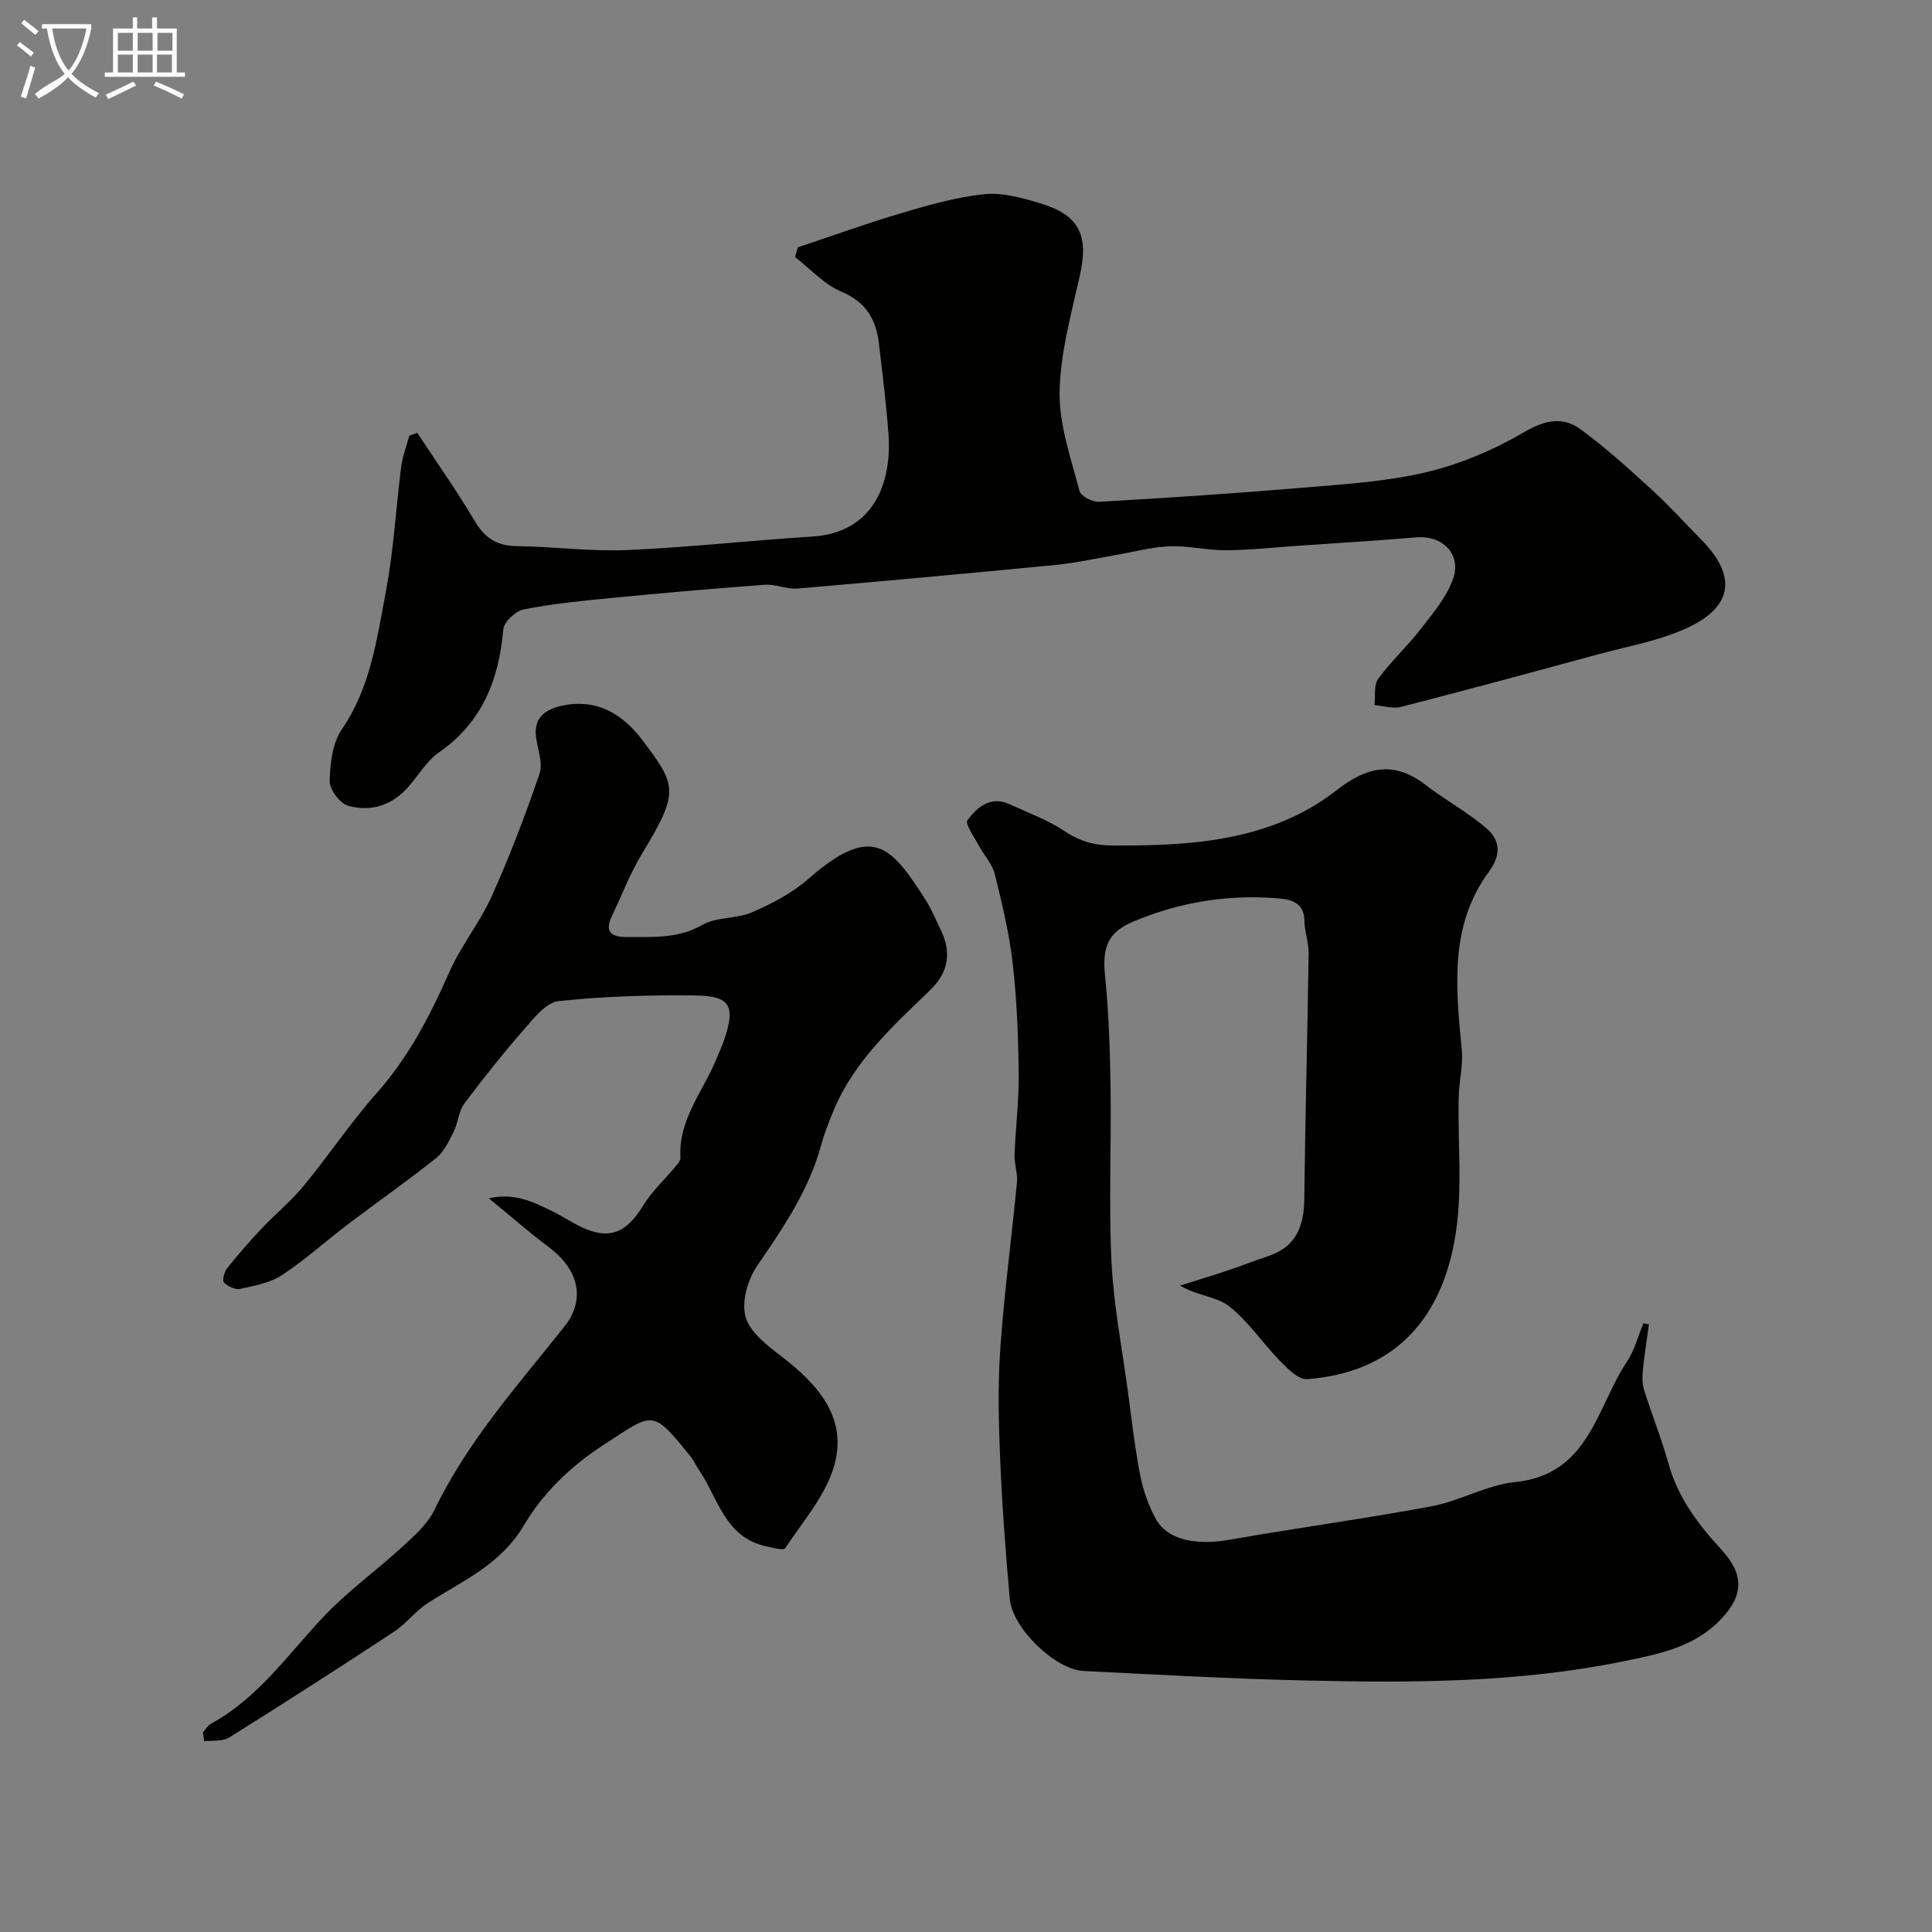
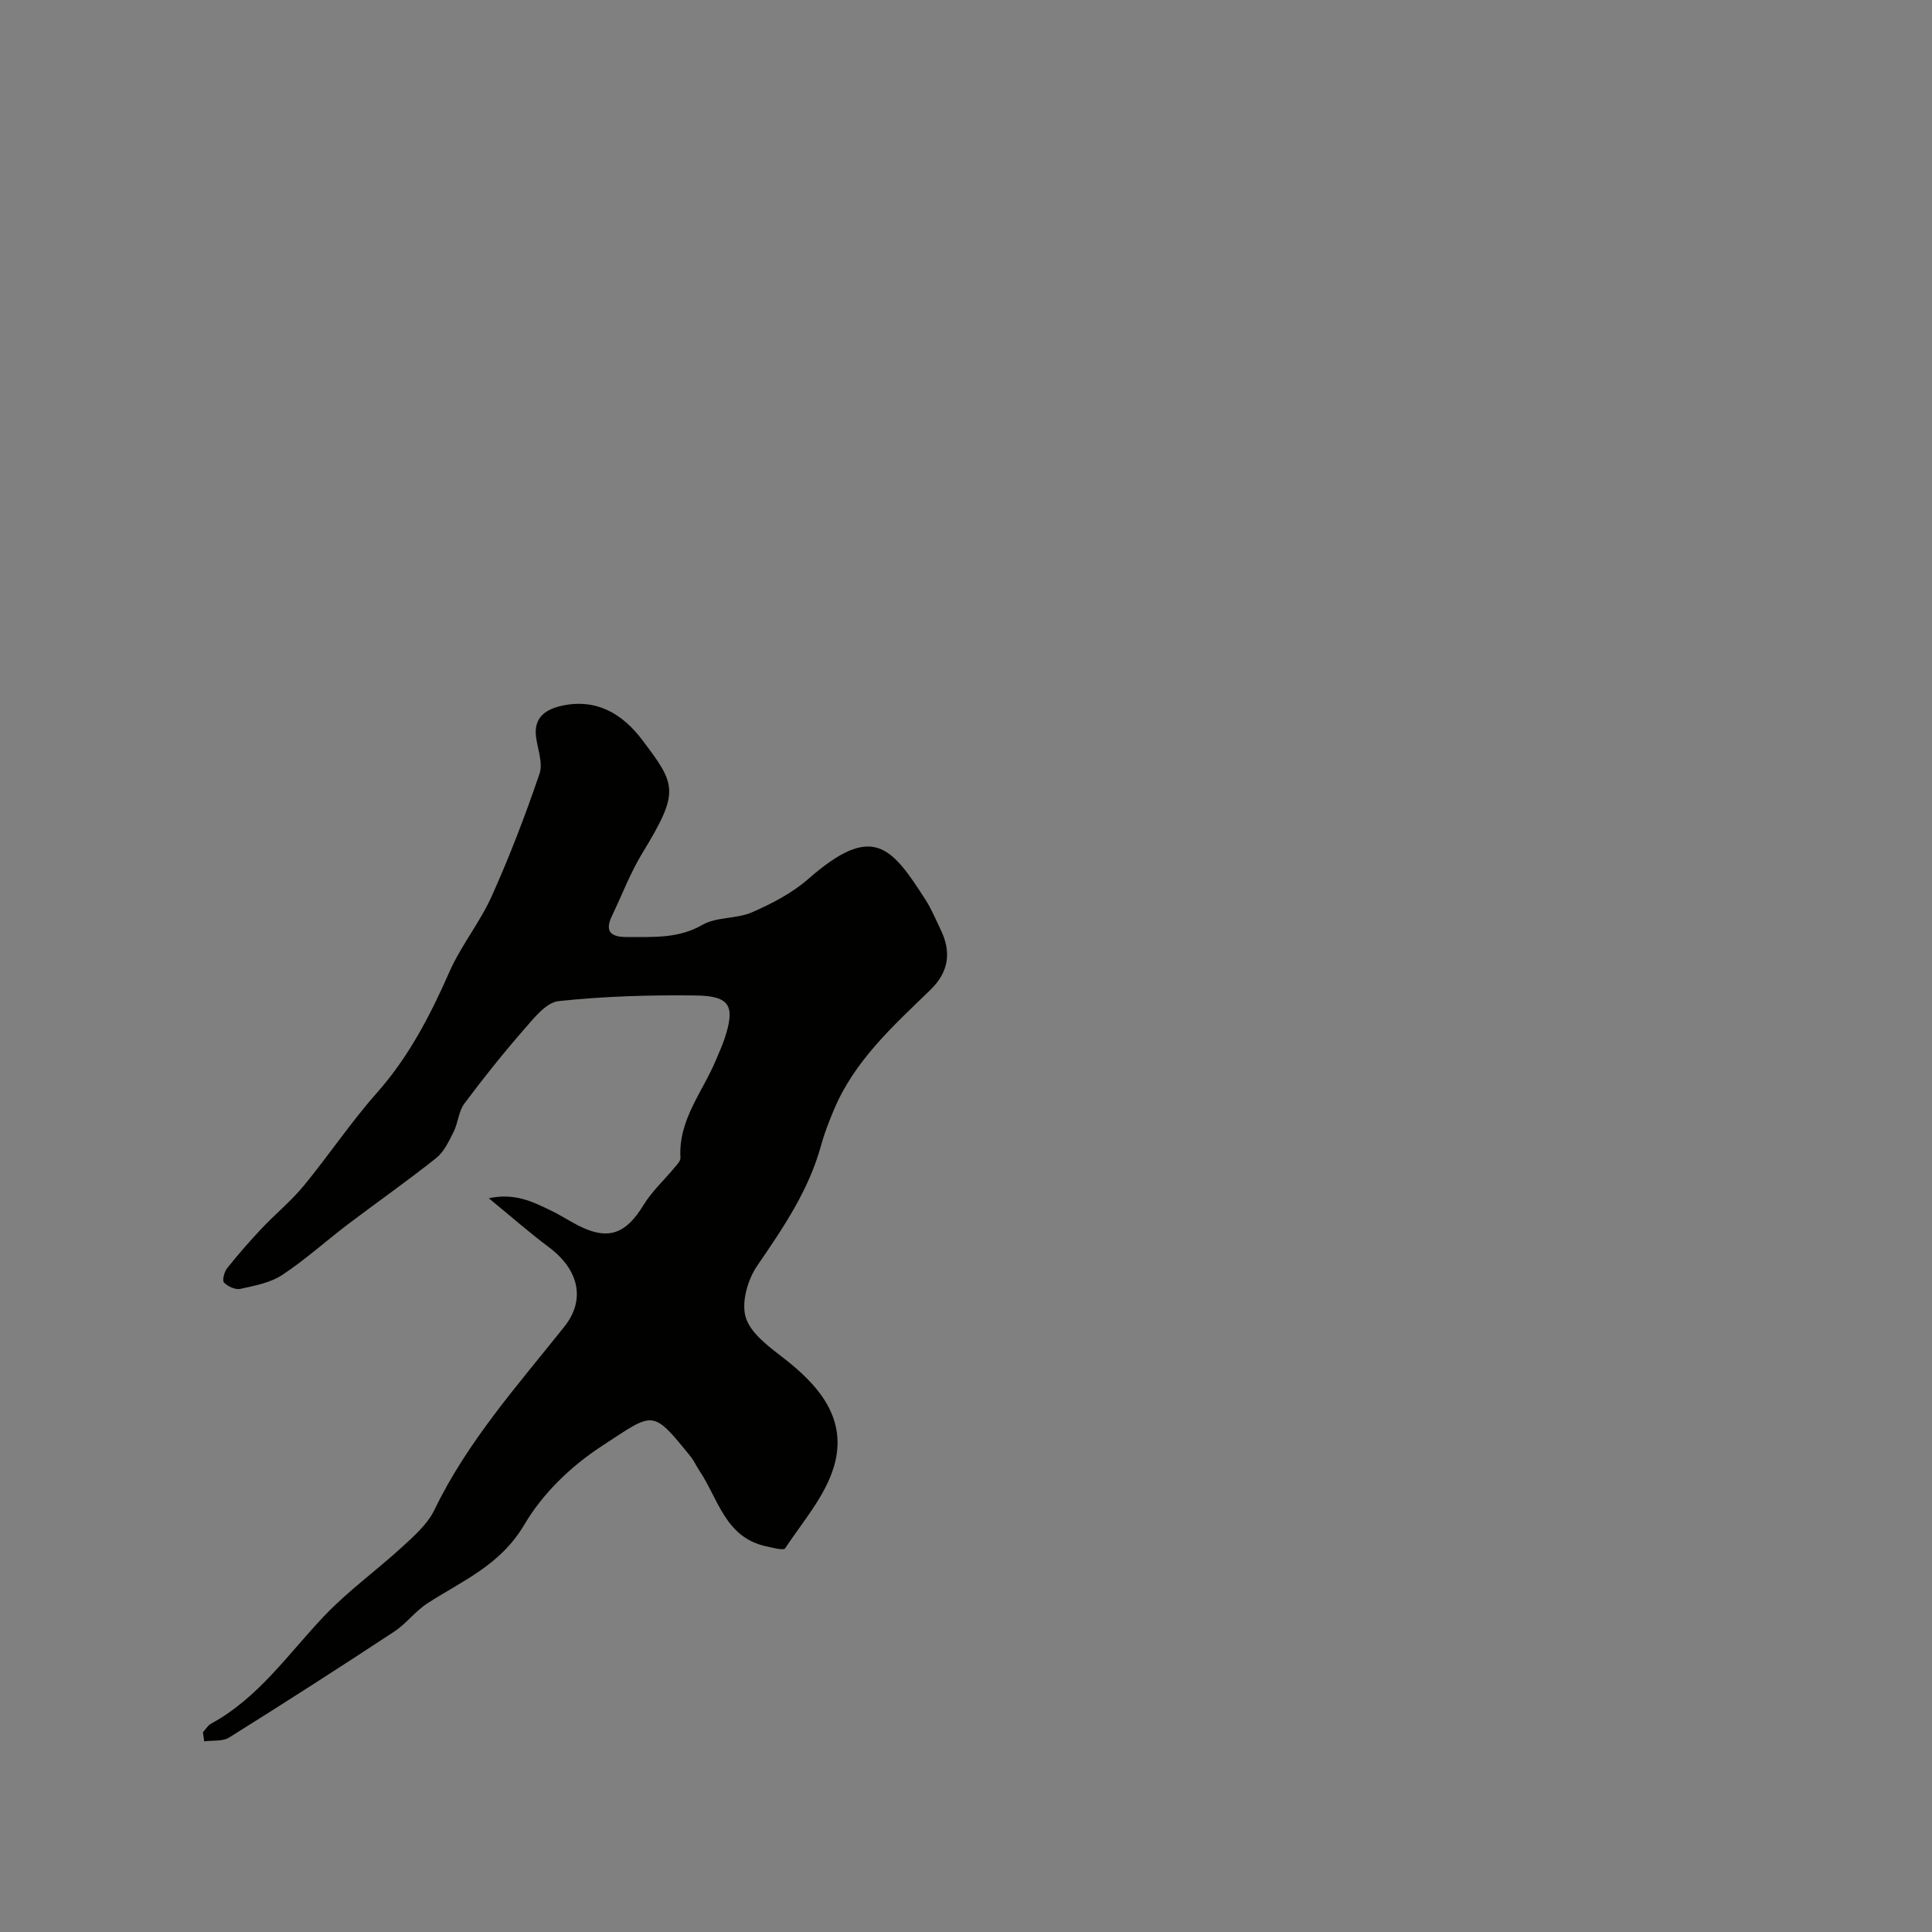
<svg xmlns="http://www.w3.org/2000/svg" enable-background="new 0 0 400 400" viewBox="0 0 400 400">
  <rect x="0" y="0" width="400" height="400" fill="#808080" stroke="none" />
-   <path d="m6.4 11.7c-1-.8-1.9-1.6-2.9-2.3l.6-.7c.9.7 1.9 1.4 2.9 2.2zm-2.1 8.3c.7-2.1 1.4-4.2 2-6.4.2.1.6.3 1 .4-.7 2.3-1.3 4.4-1.9 6.4zm3-12.8c-1.1-.9-2.1-1.7-2.9-2.4l.6-.7c1 .8 2 1.5 3 2.4zm1.4-1.3v-.9h10.2v.9c-.9 4.2-2.3 7.3-4.1 9.4 1.3 1.4 3.2 2.7 5.7 4-.2.2-.4.5-.7.9-2.5-1.4-4.4-2.7-5.7-4.2-1.4 1.5-3.5 3-6.1 4.4 0 0 0 0-.1-.1-.3-.4-.5-.7-.7-.8 2.7-2.3 4.7-2.8 6.2-4.2-1.8-2.2-3-5.3-3.7-9.4zm9.2 0h-7.1c.6 3.8 1.7 6.7 3.4 8.7 1.7-2 2.9-4.8 3.7-8.7z" fill="#fbfcfa" />
-   <path d="m31.6 3.6h.9v2.3h4.1v9.1h1.7v.9h-16.6v-.9h1.7v-9.1h4.1v-2.3h.9v2.3h3.1v-2.3zm-4 13.3.6.8c-1.9.9-3.8 1.9-5.8 2.8-.2-.3-.3-.6-.5-.9 2-.9 3.9-1.8 5.7-2.7zm-3.2-10.1v3.7h3.1v-3.7zm0 4.5v3.7h3.1v-3.7zm4.1-4.5v3.7h3.1v-3.7zm0 4.5v3.7h3.1v-3.7zm9.1 9.1c-2.1-1.1-4.1-2-5.8-2.7l.5-.8c2.2.9 4.1 1.8 5.8 2.6zm-1.9-13.6h-3.1v3.7h3.1zm-3.2 4.5v3.7h3.1v-3.7z" fill="#fbfcfa" />
  <g fill="#010100">
-     <path d="m341.39 274.19c-.44 3.23-.95 6.46-1.27 9.7-.13 1.29-.1 2.7.28 3.92 1.61 5.1 3.62 10.08 5.04 15.22 1.95 7.01 6.12 12.57 10.9 17.73 4.73 5.12 4.76 9.43-.02 14.47-5.55 5.85-12.94 7.24-20.29 8.74-21.69 4.44-43.67 4.46-65.65 3.96-15.37-.35-30.73-1.2-46.09-1.98-5.85-.3-14.68-8.86-15.22-14.86-.87-9.65-1.59-19.32-2-29-.32-7.67-.5-15.4.04-23.05.81-11.44 2.35-22.83 3.44-34.26.18-1.86-.57-3.79-.5-5.68.21-5.6.92-11.2.86-16.8-.09-7.59-.37-15.21-1.23-22.75-.71-6.26-2.2-12.45-3.72-18.58-.52-2.1-2.23-3.89-3.29-5.87-.94-1.78-2.93-4.53-2.37-5.29 2.01-2.69 4.8-5.12 8.76-3.29 3.84 1.77 7.9 3.24 11.37 5.57 3.19 2.14 6.28 2.96 10.06 2.97 12.05.02 24.03-.4 35.32-5.09 3.85-1.6 7.59-3.76 10.87-6.33 5.95-4.65 11.66-6.4 18.47-1.14 4.15 3.21 8.87 5.72 12.79 9.16 2.6 2.29 2.9 5.34.37 8.76-8.32 11.25-6.88 24.13-5.66 36.98.3 3.19-.56 6.48-.64 9.73-.25 9.95.95 19.86-.89 29.87-3.13 17.07-13.28 27.22-30.47 28.54-1.79.14-4.06-2.17-5.65-3.79-3.62-3.69-6.53-8.19-10.55-11.32-2.58-2.01-6.61-2.16-10.13-4.26 3.34-1.06 6.69-2.07 10.01-3.18 2.76-.92 5.46-2.01 8.23-2.92 5.76-1.91 7.42-6.18 7.48-11.85.19-16.93.65-33.85.9-50.78.03-2.25-.84-4.5-.87-6.76-.04-3.63-2.49-4.42-5.21-4.66-10.49-.92-20.62.73-30.31 4.82-5.21 2.2-6.34 5.37-5.77 11.08.78 7.72 1.03 15.51 1.15 23.28.18 11.99-.39 24.01.19 35.98.44 8.96 2.17 17.86 3.38 26.77.79 5.83 1.44 11.69 2.56 17.46.61 3.14 1.72 6.32 3.26 9.11 2.39 4.31 8.31 5.48 15.09 4.29 13.98-2.46 28.07-4.35 42.02-6.96 5.86-1.1 11.39-4.41 17.24-5 15.4-1.56 16.83-15.45 23.19-24.97 1.57-2.35 2.29-5.27 3.4-7.93.4.11.76.17 1.13.24z" />
    <path d="m42.01 358.66c.56-.61 1-1.42 1.68-1.79 9.81-5.33 15.96-14.42 23.39-22.25 4.96-5.24 10.93-9.51 16.26-14.41 2.47-2.27 5.19-4.67 6.6-7.6 6.85-14.19 17.24-25.8 26.91-37.95 4.39-5.51 3.09-11.75-3.26-16.48-3.93-2.93-7.62-6.19-12.4-10.1 5.5-1.16 9.2.79 12.87 2.55 2.2 1.05 4.24 2.45 6.45 3.48 5.71 2.65 9.21 1.14 12.73-4.63 1.73-2.83 4.28-5.16 6.42-7.75.51-.61 1.26-1.37 1.22-2.02-.47-7.94 4.73-13.78 7.46-20.52.55-1.36 1.19-2.68 1.65-4.07 2.28-6.86 1.21-8.93-6-9.02-9.45-.12-18.96.17-28.34 1.17-2.55.27-5.06 3.45-7.06 5.75-4.36 4.99-8.5 10.17-12.46 15.48-1.19 1.59-1.28 3.96-2.2 5.81-.98 1.95-1.99 4.15-3.62 5.45-5.97 4.76-12.23 9.13-18.32 13.75-4.56 3.46-8.82 7.34-13.58 10.47-2.47 1.62-5.71 2.22-8.68 2.87-1.02.22-2.58-.51-3.36-1.32-.4-.43.06-2.21.66-2.96 2.25-2.83 4.64-5.57 7.12-8.2 2.86-3.03 6.13-5.7 8.76-8.9 5.17-6.28 9.71-13.1 15.1-19.18 6.63-7.48 11.06-16.05 15.04-25.08 2.41-5.46 6.32-10.24 8.77-15.69 3.71-8.26 6.96-16.75 9.88-25.32.76-2.23-.41-5.12-.73-7.71-.5-4.1 2.21-5.7 5.43-6.39 7.09-1.52 12.48 1.68 16.57 7.1 7.02 9.3 7.82 10.63.06 23.36-2.51 4.11-4.24 8.7-6.33 13.07-1.75 3.63.25 4.41 3.32 4.38 5.24-.05 10.39.36 15.38-2.52 2.95-1.7 7.09-1.21 10.3-2.61 4.11-1.79 8.28-3.96 11.62-6.88 13.33-11.66 17.15-6.87 24.32 4.32 1.23 1.92 2.1 4.07 3.1 6.13 2.28 4.68 1.72 8.78-2.15 12.53-7.69 7.45-15.73 14.67-19.98 24.89-1 2.39-1.95 4.82-2.63 7.31-2.55 9.3-7.84 17.04-13.21 24.88-1.96 2.86-3.29 7.48-2.4 10.59.92 3.23 4.56 5.98 7.53 8.26 7.56 5.81 13.66 12.74 10.78 22.65-1.79 6.14-6.47 11.47-10.12 16.99-.35.53-2.67-.13-4.04-.43-8.38-1.85-9.82-9.83-13.72-15.64-.64-.95-1.1-2.03-1.81-2.91-8.09-10.01-7.59-9.21-18.28-2.25-6.81 4.43-12.46 10.09-16.14 16.32-4.97 8.43-12.77 11.59-20.02 16.27-2.53 1.63-4.42 4.24-6.94 5.9-11.3 7.44-22.69 14.75-34.16 21.92-1.36.85-3.43.56-5.17.8-.08-.63-.17-1.25-.27-1.87z" />
-     <path d="m86.39 89.62c4 6.07 8.21 12.02 11.91 18.27 2.09 3.53 4.61 5.13 8.71 5.18 7.62.1 15.26 1.14 22.85.81 12.81-.55 25.57-1.99 38.38-2.8 12.34-.78 16.46-10.67 15.71-21.19-.45-6.23-1.24-12.43-1.96-18.64-.58-5-2.58-8.66-7.74-10.83-3.59-1.51-6.46-4.73-9.64-7.18.19-.68.38-1.36.57-2.03 7.2-2.4 14.34-4.99 21.62-7.14 5.58-1.65 11.27-3.28 17.01-3.87 3.74-.38 7.78.76 11.49 1.87 8.22 2.46 10.15 6.64 8.27 14.99-1.79 7.99-4.06 16.08-4.19 24.16-.11 6.81 2.38 13.7 4.12 20.45.27 1.06 2.71 2.3 4.07 2.22 13.98-.8 27.95-1.72 41.9-2.9 8.64-.73 17.41-1.24 25.8-3.22 7.04-1.66 14-4.63 20.26-8.29 4.32-2.52 8.02-3.31 11.73-.59 5.22 3.82 10.04 8.22 14.83 12.59 3.56 3.25 6.79 6.86 10.18 10.29 7.24 7.33 6.62 13.69-2.7 18.12-5.76 2.73-12.31 3.85-18.54 5.54-13.63 3.71-27.27 7.4-40.94 10.92-1.7.44-3.67-.21-5.52-.36.22-1.85-.18-4.14.78-5.46 2.6-3.58 5.94-6.62 8.66-10.13 2.56-3.31 5.45-6.68 6.82-10.51 1.83-5.14-2.19-9.1-7.54-8.64-8.19.69-16.4 1.18-24.6 1.75-4.93.34-9.86.89-14.8.92-3.93.03-7.88-.97-11.79-.81-3.85.16-7.67 1.23-11.5 1.88-4 .68-7.97 1.58-12 1.97-17.82 1.73-35.64 3.37-53.48 4.89-2.22.19-4.55-.94-6.77-.78-10.65.78-21.29 1.72-31.92 2.75-6.02.58-12.07 1.18-18 2.35-1.68.33-4.09 2.6-4.23 4.14-.9 10.42-4.34 19.2-13.28 25.44-2.49 1.74-4.19 4.6-6.22 6.98-3.36 3.95-7.79 5.43-12.58 4.11-1.7-.47-3.9-3.34-3.86-5.08.07-3.63.54-7.88 2.5-10.74 5.97-8.7 7.26-18.73 9.13-28.54 1.62-8.5 2.07-17.22 3.17-25.83.28-2.18 1.1-4.29 1.68-6.43.54-.2 1.1-.4 1.65-.6z" />
  </g>
</svg>